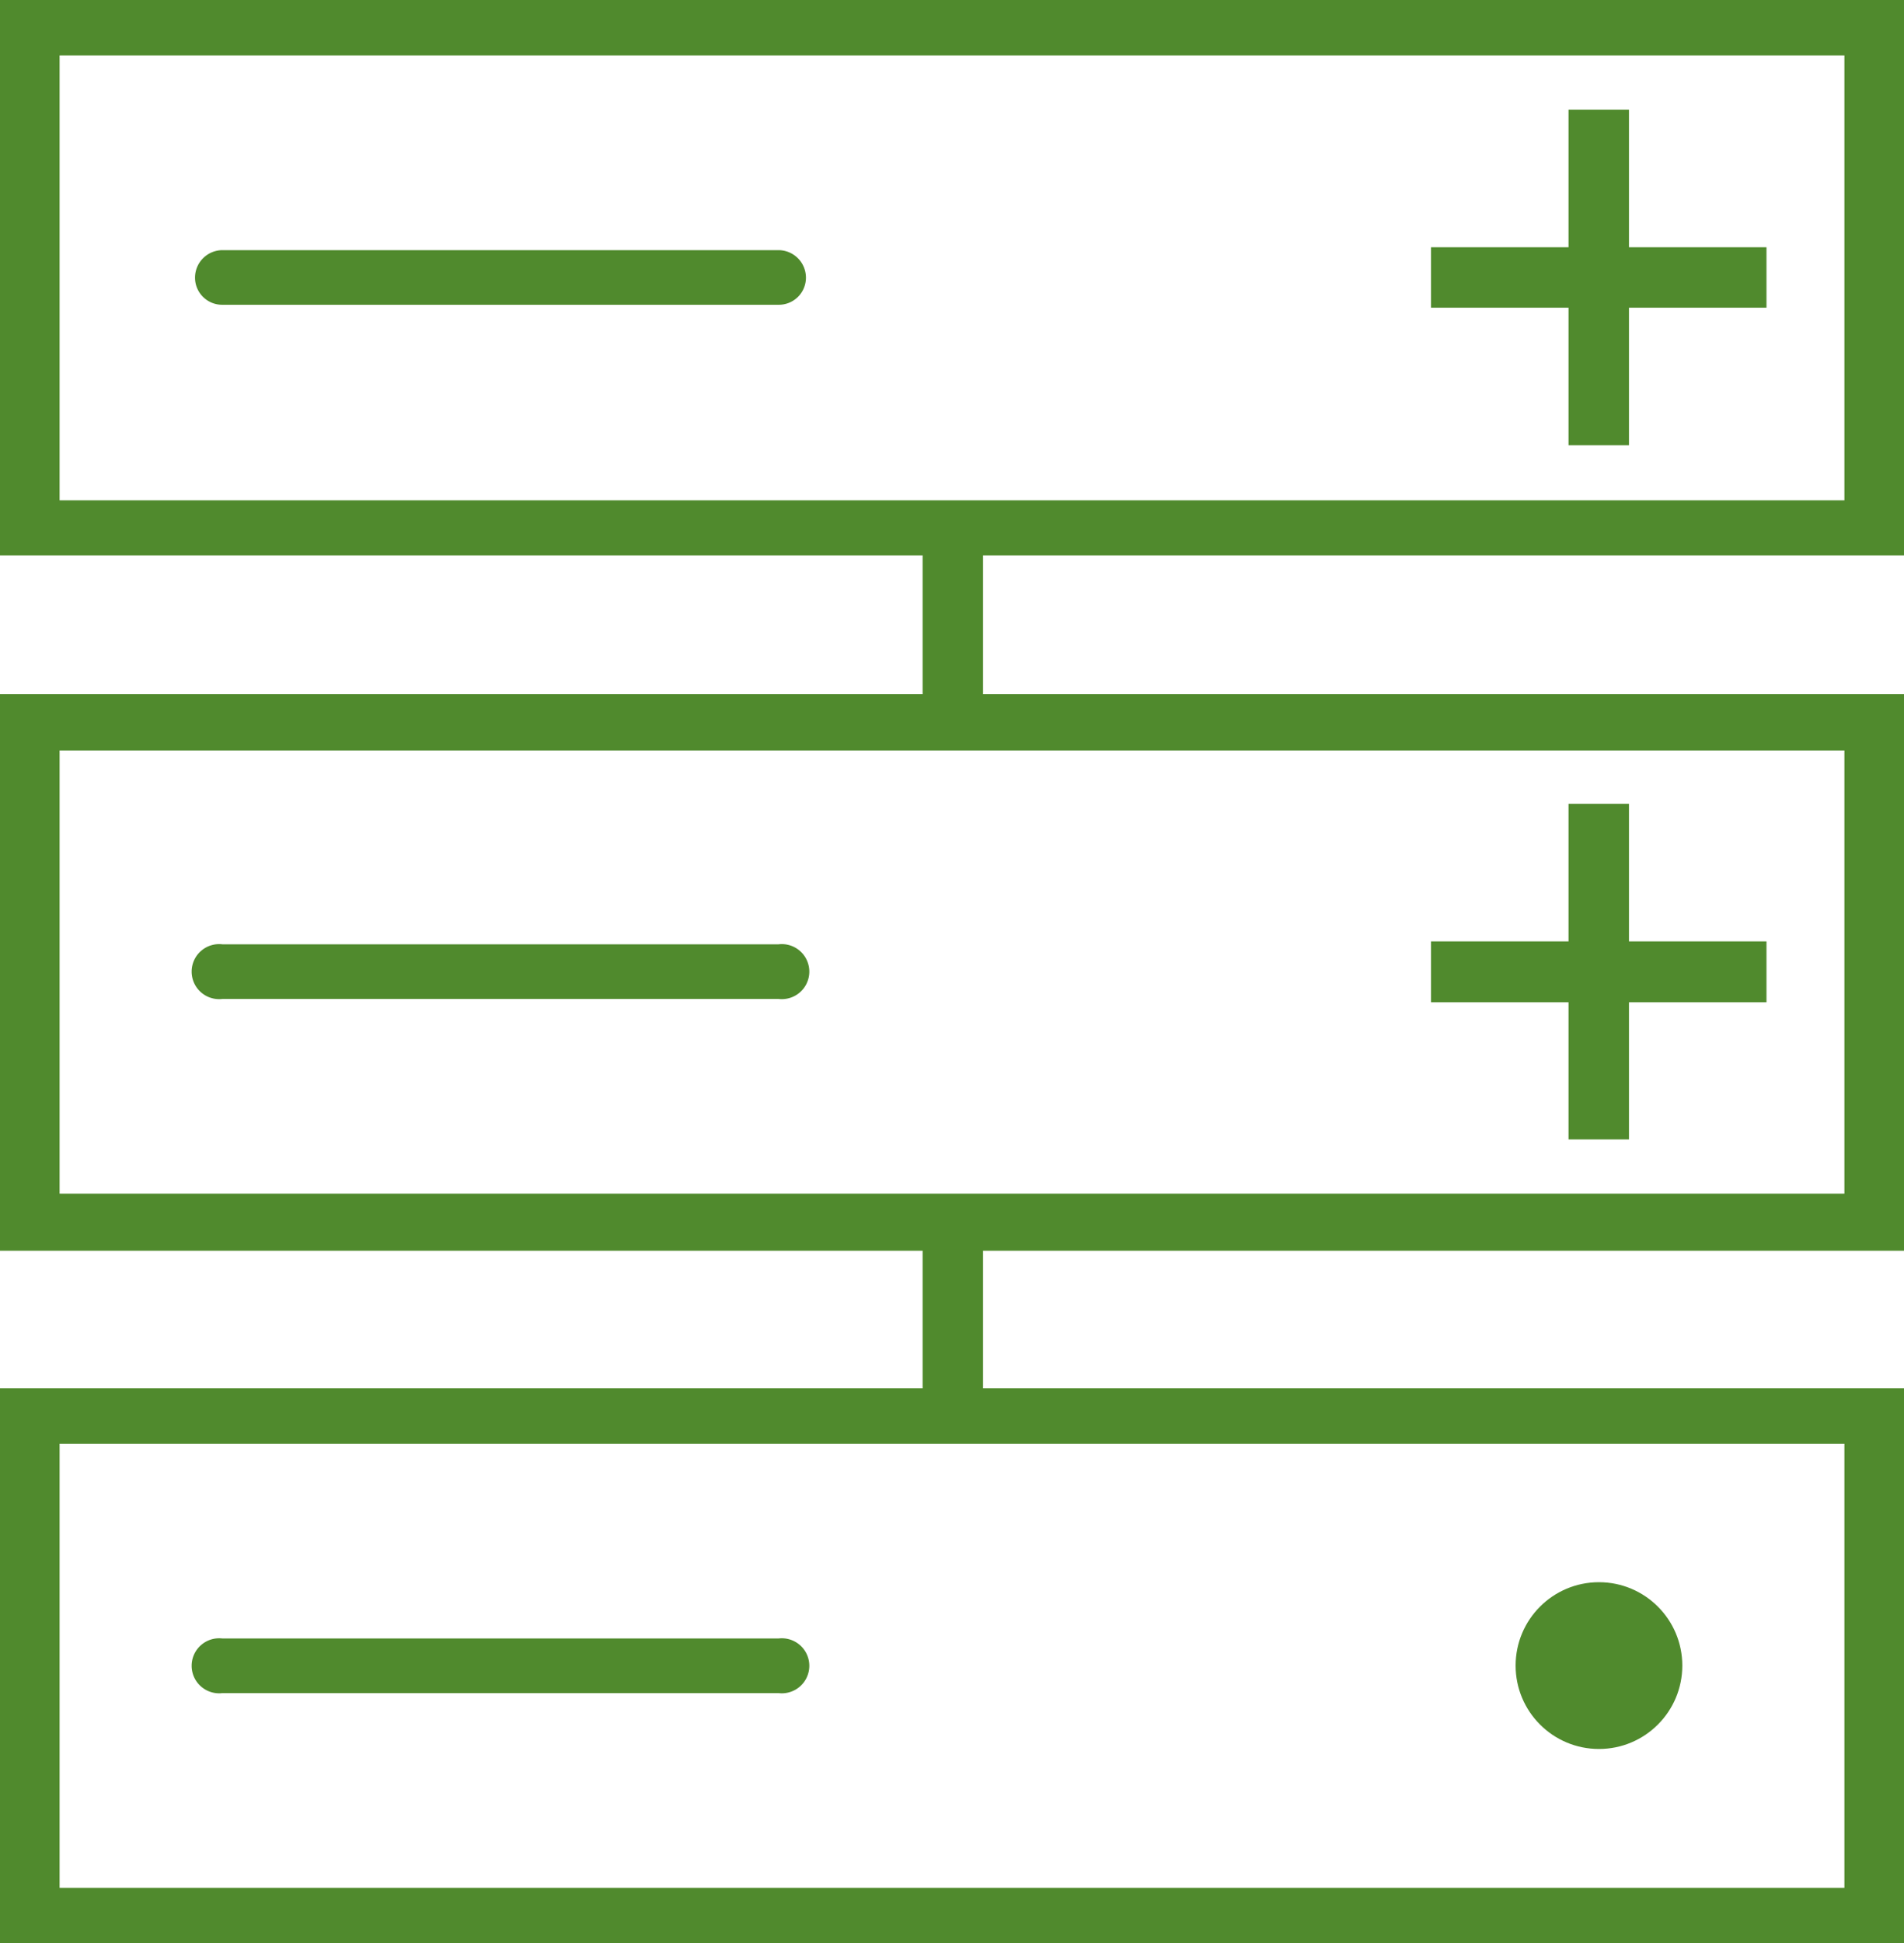
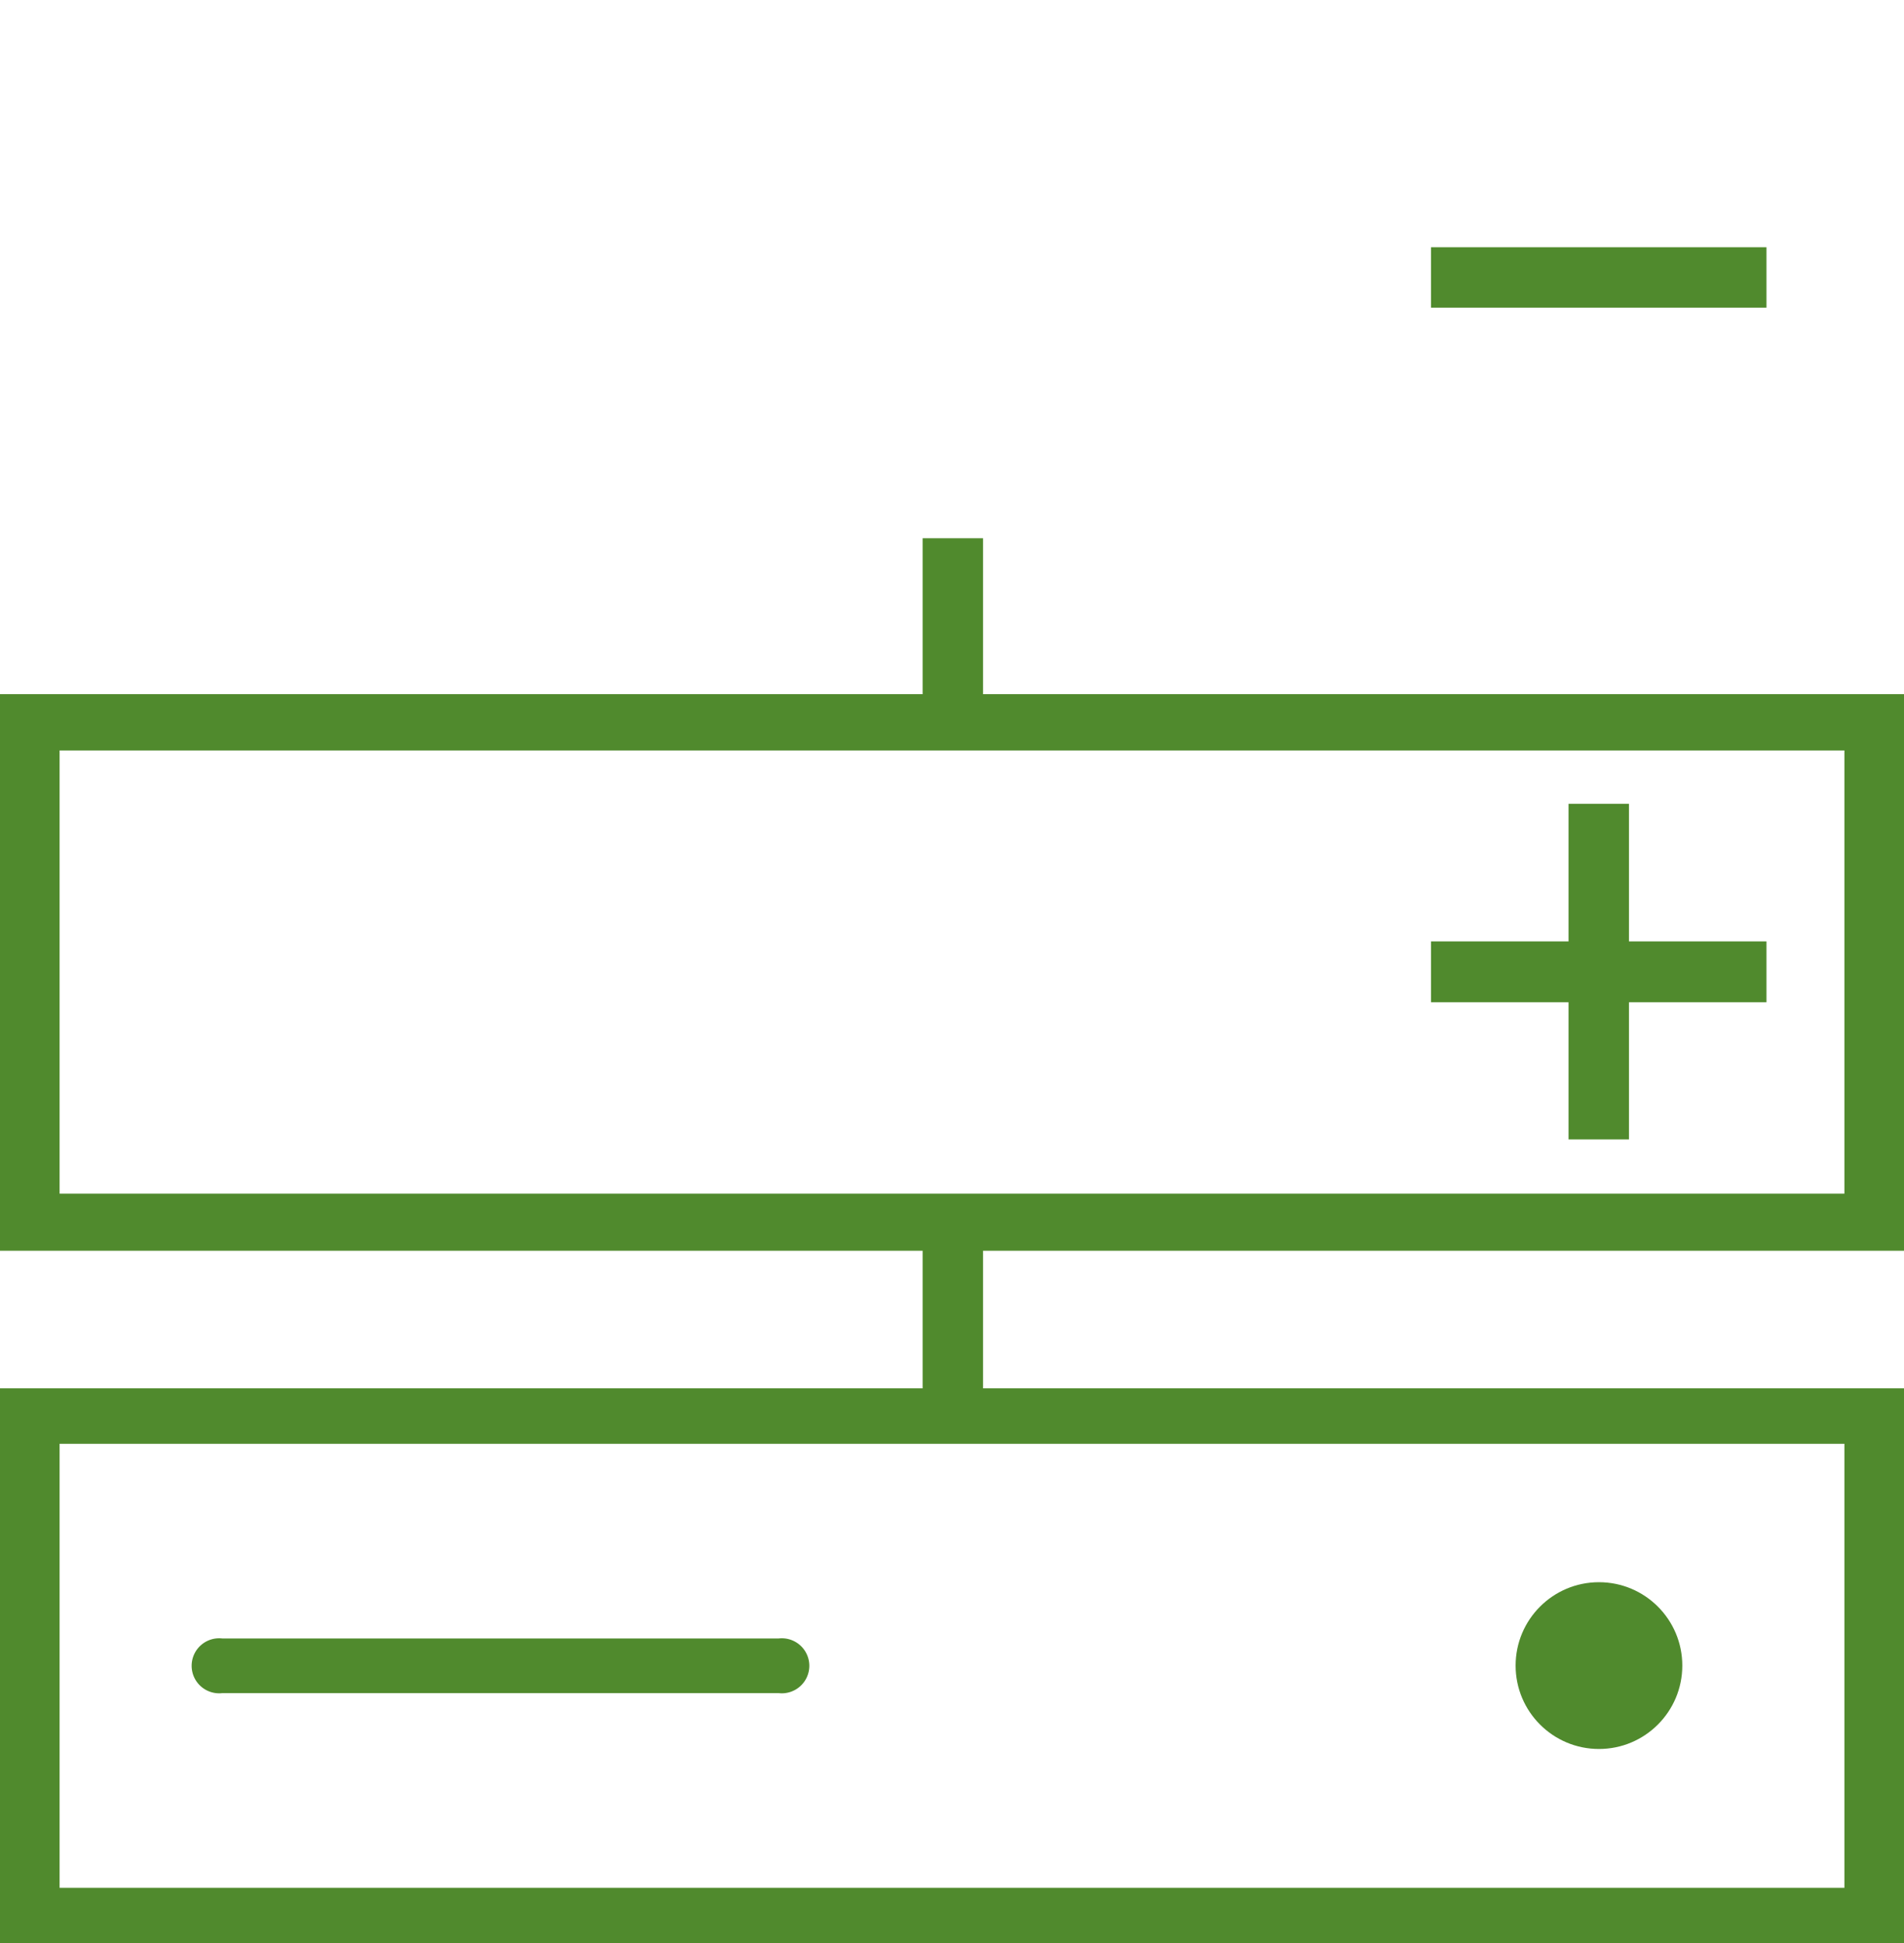
<svg xmlns="http://www.w3.org/2000/svg" width="45.69" height="46.61" viewBox="0 0 45.69 46.61">
  <title>2</title>
  <g>
-     <path d="M18.68,6H5.34a.66.66,0,0,0-.66.66.65.65,0,0,0,.66.65H18.68a.65.65,0,0,0,.66-.65A.66.66,0,0,0,18.68,6Z" fill="#508a2d" />
-     <path d="M45.69,0H0V13.32H45.69ZM44.26,1.33V12H1.43V1.33Z" fill="#508a2d" />
-     <path d="M18.68,22.65H5.34a.66.66,0,1,0,0,1.31H18.68a.66.66,0,1,0,0-1.31Z" fill="#508a2d" />
    <path d="M45.69,16.65H0V30H45.69ZM44.26,18V28.63H1.43V18Z" fill="#508a2d" />
    <path d="M18.68,39.3H5.34a.66.66,0,1,0,0,1.31H18.68a.66.66,0,1,0,0-1.31Z" fill="#508a2d" />
    <ellipse cx="38.37" cy="39.95" rx="2" ry="2" fill="#508a2d" />
    <path d="M45.69,33.3H0V46.61H45.69Zm-1.43,1.33V45.28H1.43V34.63Z" fill="#508a2d" />
    <rect x="37.64" y="19.28" width="1.45" height="8.05" fill="#508a2d" />
    <rect x="34.34" y="22.58" width="8.05" height="1.46" fill="#508a2d" />
-     <rect x="37.64" y="2.63" width="1.45" height="8.05" fill="#508a2d" />
    <rect x="22.14" y="12.91" width="1.45" height="4.72" fill="#508a2d" />
    <rect x="22.14" y="28.91" width="1.45" height="4.72" fill="#508a2d" />
    <rect x="34.34" y="5.93" width="8.05" height="1.45" fill="#508a2d" />
  </g>
</svg>